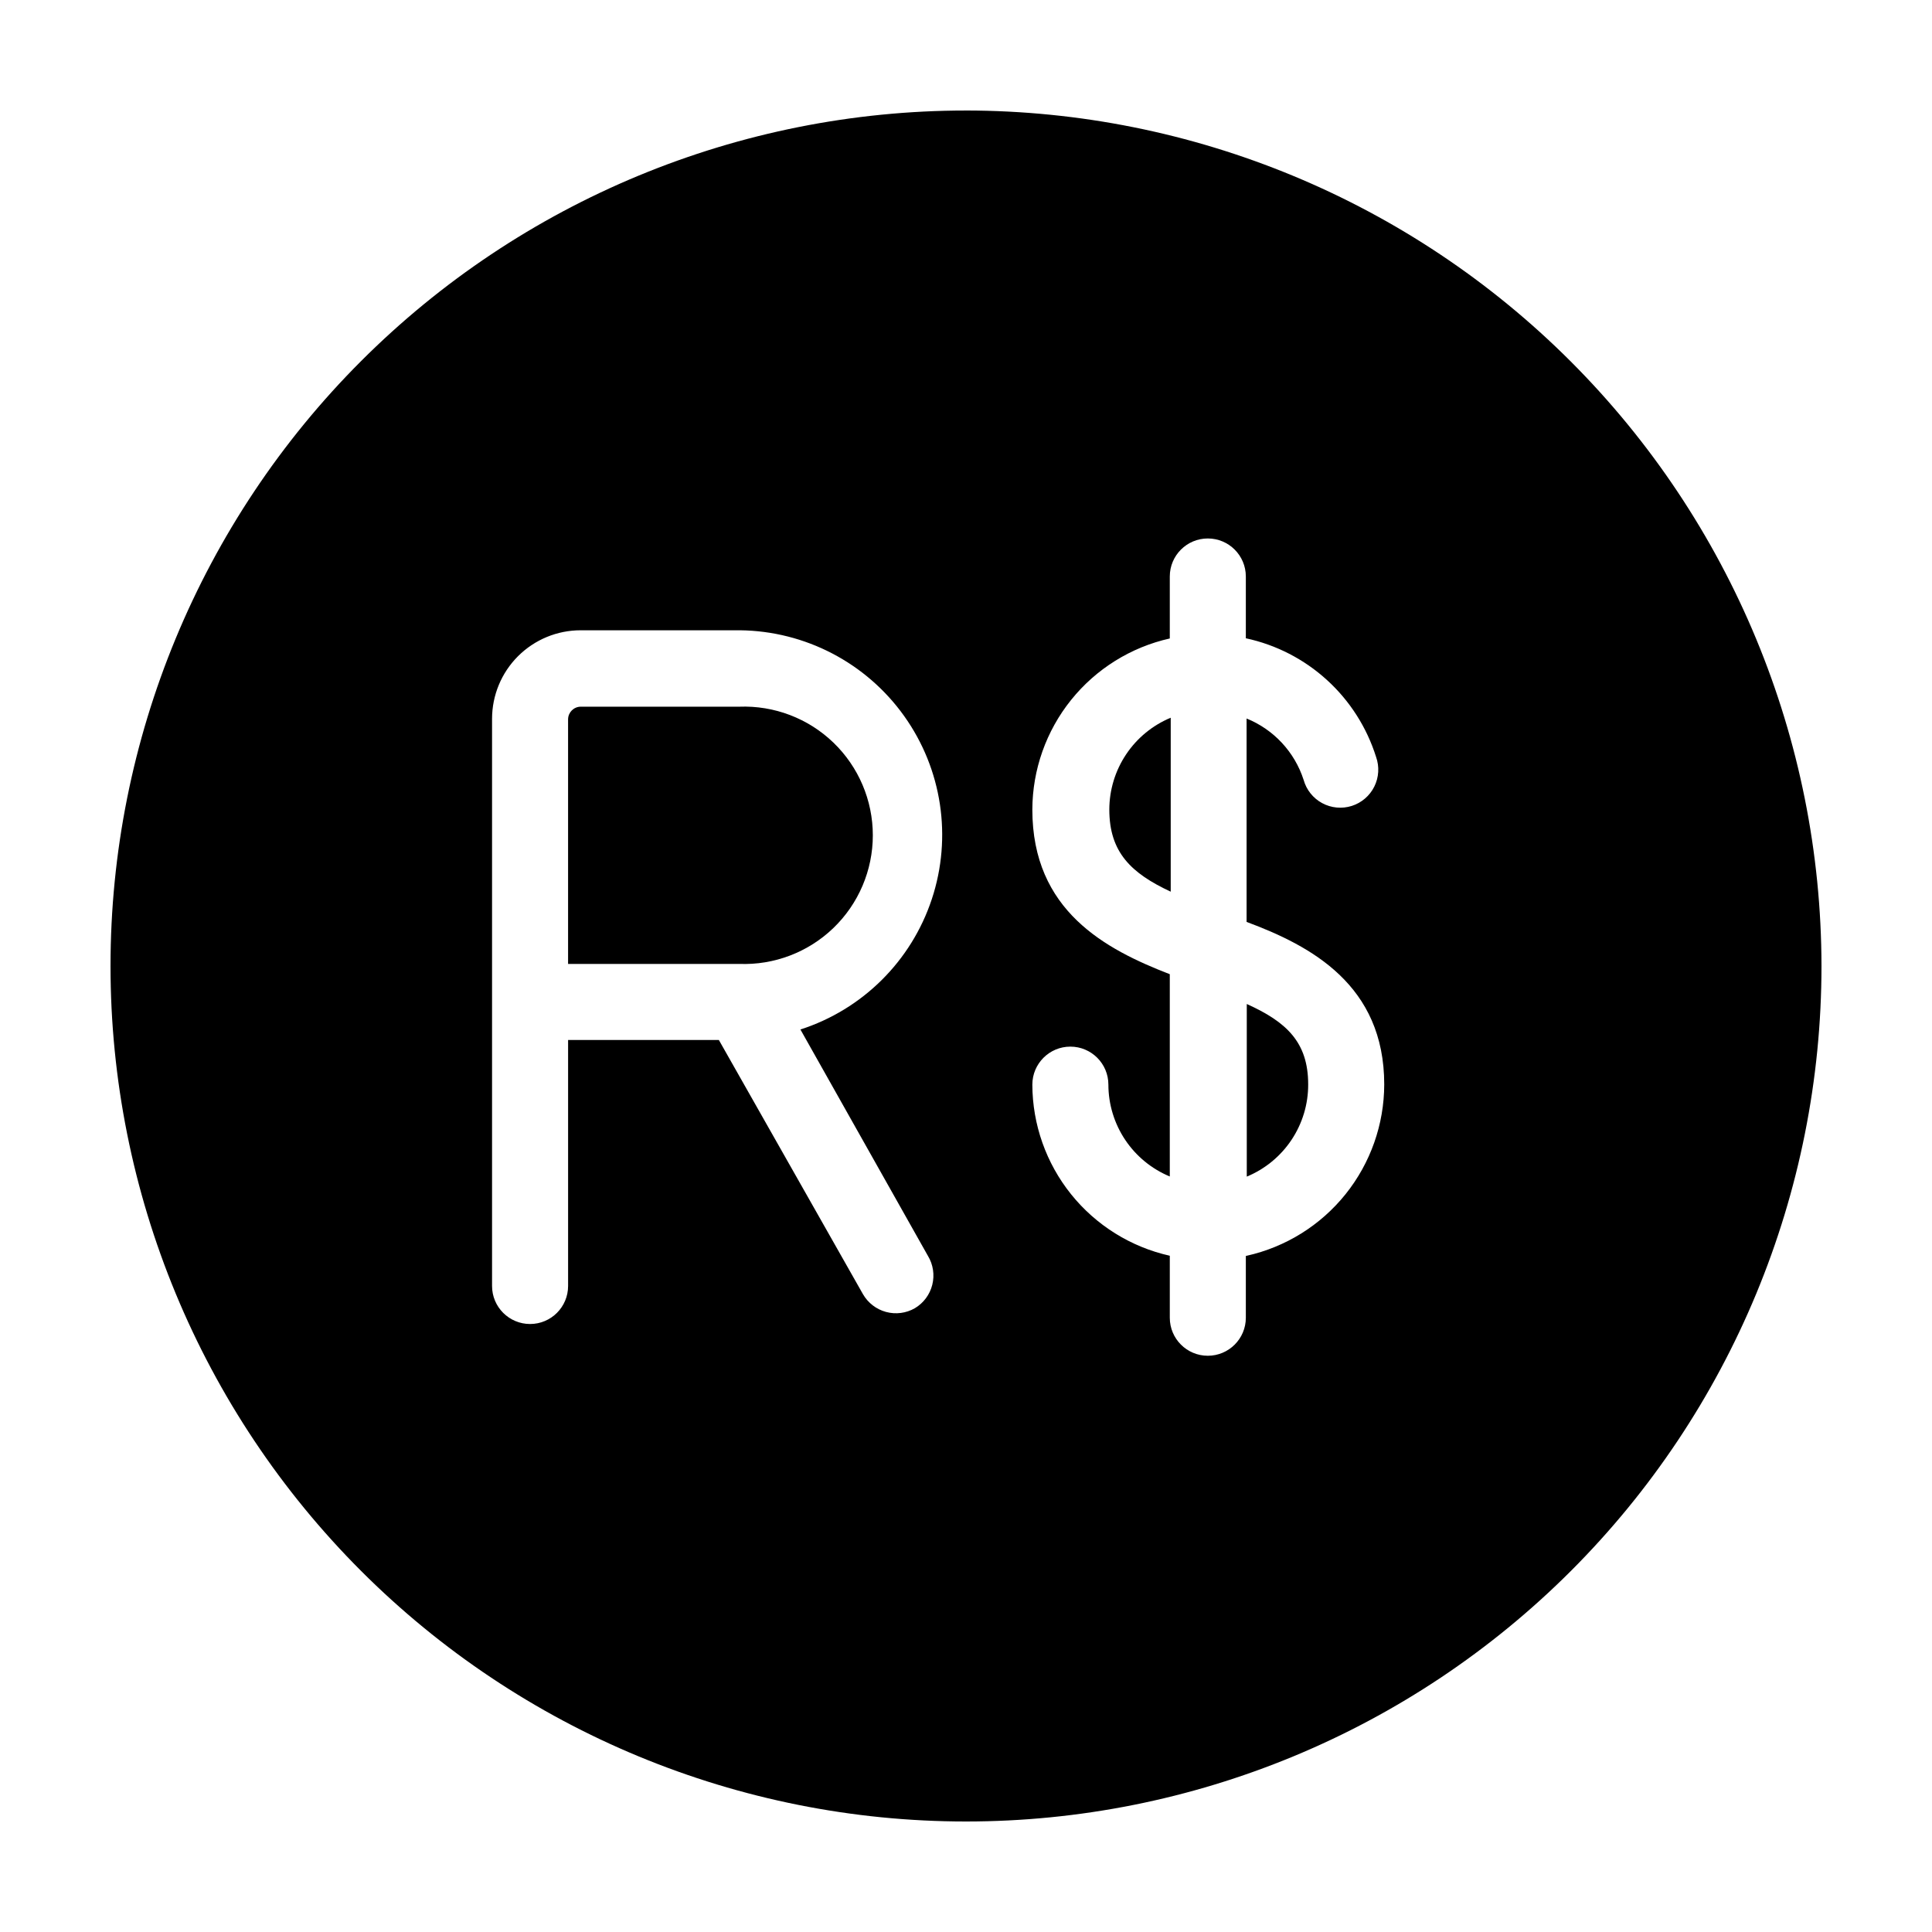
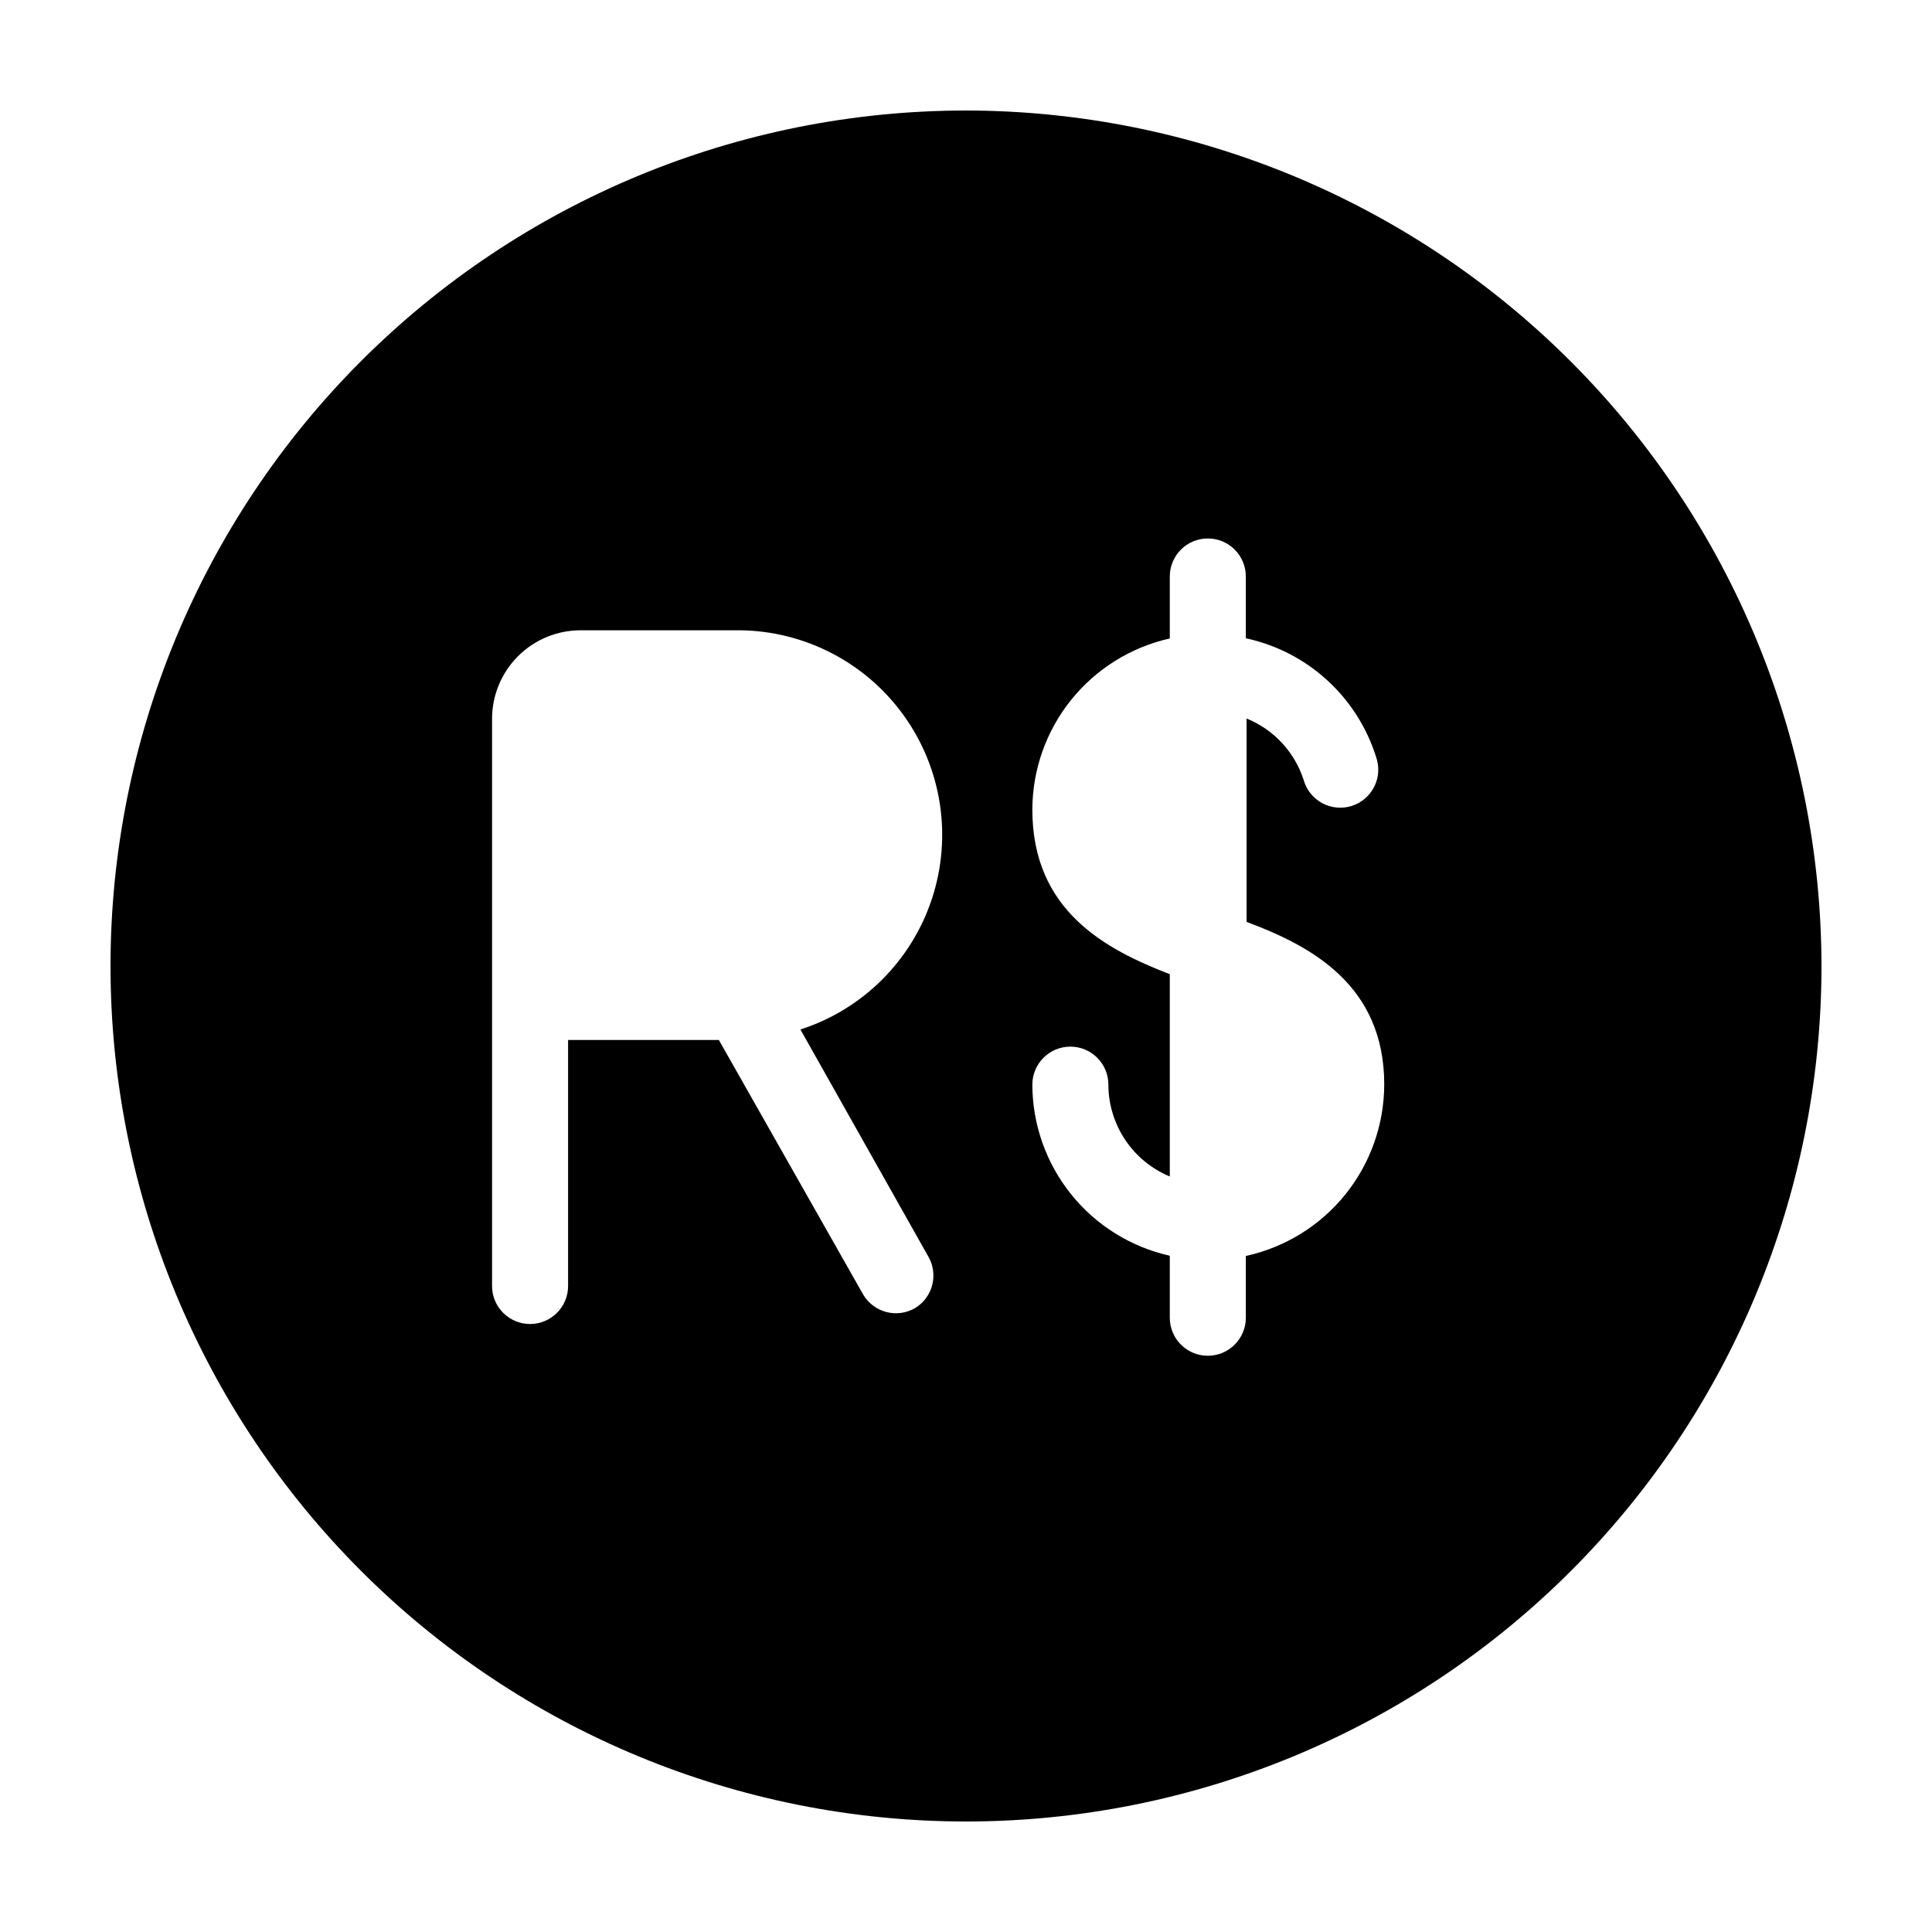
<svg xmlns="http://www.w3.org/2000/svg" fill="#000000" width="800px" height="800px" version="1.1" viewBox="144 144 512 512">
  <g>
-     <path d="m437.98 358.54c0 11.336 5.793 16.879 16.273 21.766v-46.102c-4.809 2-8.922 5.375-11.816 9.707-2.898 4.328-4.445 9.418-4.457 14.629z" />
-     <path d="m474.41 410.07v45.746c4.832-2 8.957-5.391 11.855-9.742s4.438-9.465 4.418-14.691c0-11.234-5.793-16.578-16.273-21.312z" />
    <path d="m400 173.29c-60.129 0-117.8 23.887-160.31 66.402s-66.402 100.18-66.402 160.31c0 60.125 23.887 117.79 66.402 160.31 42.516 42.52 100.18 66.402 160.31 66.402 60.125 0 117.79-23.883 160.31-66.402 42.52-42.516 66.402-100.18 66.402-160.31-0.066-60.109-23.973-117.73-66.477-160.24-42.5-42.504-100.13-66.41-160.23-66.477zm-10.078 303.55v-0.004c1.383 2.297 1.793 5.051 1.141 7.652-0.652 2.598-2.312 4.832-4.617 6.203-2.316 1.332-5.07 1.684-7.648 0.984s-4.777-2.394-6.106-4.711l-38.188-67.359h-39.953v65.191c0 5.566-4.512 10.078-10.074 10.078-5.566 0-10.078-4.512-10.078-10.078v-150.29c0-6.227 2.473-12.199 6.875-16.602 4.406-4.402 10.375-6.875 16.602-6.875h42.219c17.297 0.195 33.457 8.633 43.504 22.707 10.051 14.074 12.781 32.102 7.348 48.52-5.43 16.422-18.367 29.266-34.828 34.57zm84.238 0v16.375-0.004c0 5.566-4.512 10.078-10.078 10.078-5.562 0-10.074-4.512-10.074-10.078v-16.426c-10.312-2.305-19.535-8.051-26.156-16.289-6.617-8.238-10.238-18.484-10.27-29.051 0-5.566 4.512-10.078 10.074-10.078 5.566 0 10.078 4.512 10.078 10.078 0.008 5.207 1.559 10.297 4.453 14.629 2.898 4.328 7.008 7.707 11.82 9.703v-53.605c-17.078-6.602-36.426-16.828-36.426-43.629 0.031-10.57 3.652-20.812 10.27-29.051 6.621-8.238 15.844-13.984 26.156-16.293v-16.422c0-5.566 4.512-10.078 10.074-10.078 5.566 0 10.078 4.512 10.078 10.078v16.375-0.004c8.02 1.719 15.438 5.535 21.5 11.059 6.062 5.523 10.555 12.555 13.012 20.379 0.918 2.578 0.75 5.414-0.465 7.863-1.215 2.449-3.371 4.301-5.977 5.129-2.606 0.824-5.438 0.559-7.84-0.742-2.406-1.297-4.18-3.519-4.914-6.152-2.383-7.394-7.918-13.352-15.117-16.273v53.906c17.082 6.348 36.477 16.727 36.477 43.078-0.02 10.574-3.637 20.832-10.254 29.082-6.621 8.25-15.848 14-26.172 16.309z" />
-     <path d="m340.09 331.28h-42.219c-1.824 0.027-3.297 1.5-3.324 3.328v64.84h45.344c9.266 0.355 18.277-3.078 24.961-9.508 6.68-6.43 10.457-15.301 10.457-24.574 0-9.273-3.777-18.148-10.457-24.578-6.684-6.43-15.695-9.863-24.961-9.508z" />
  </g>
</svg>